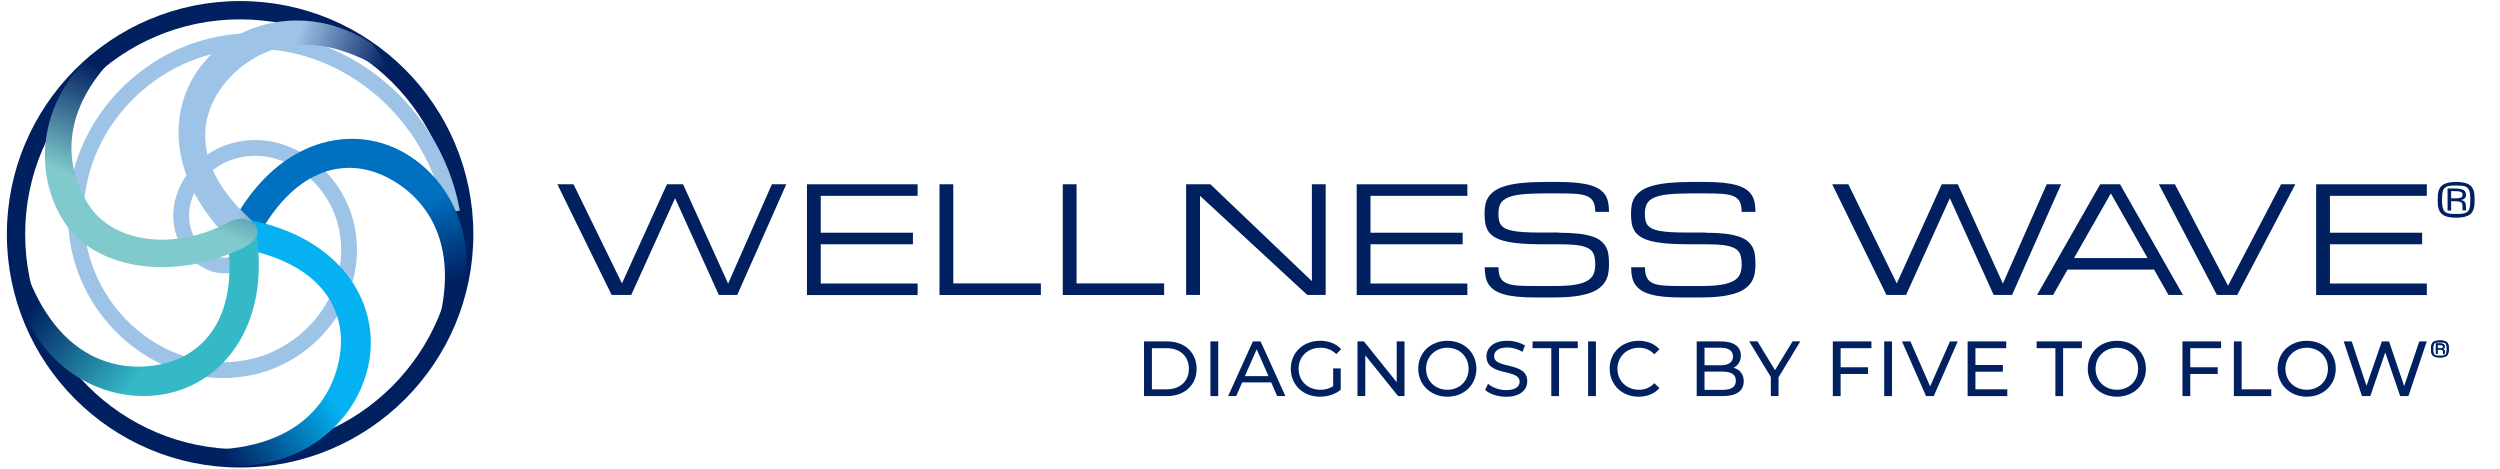
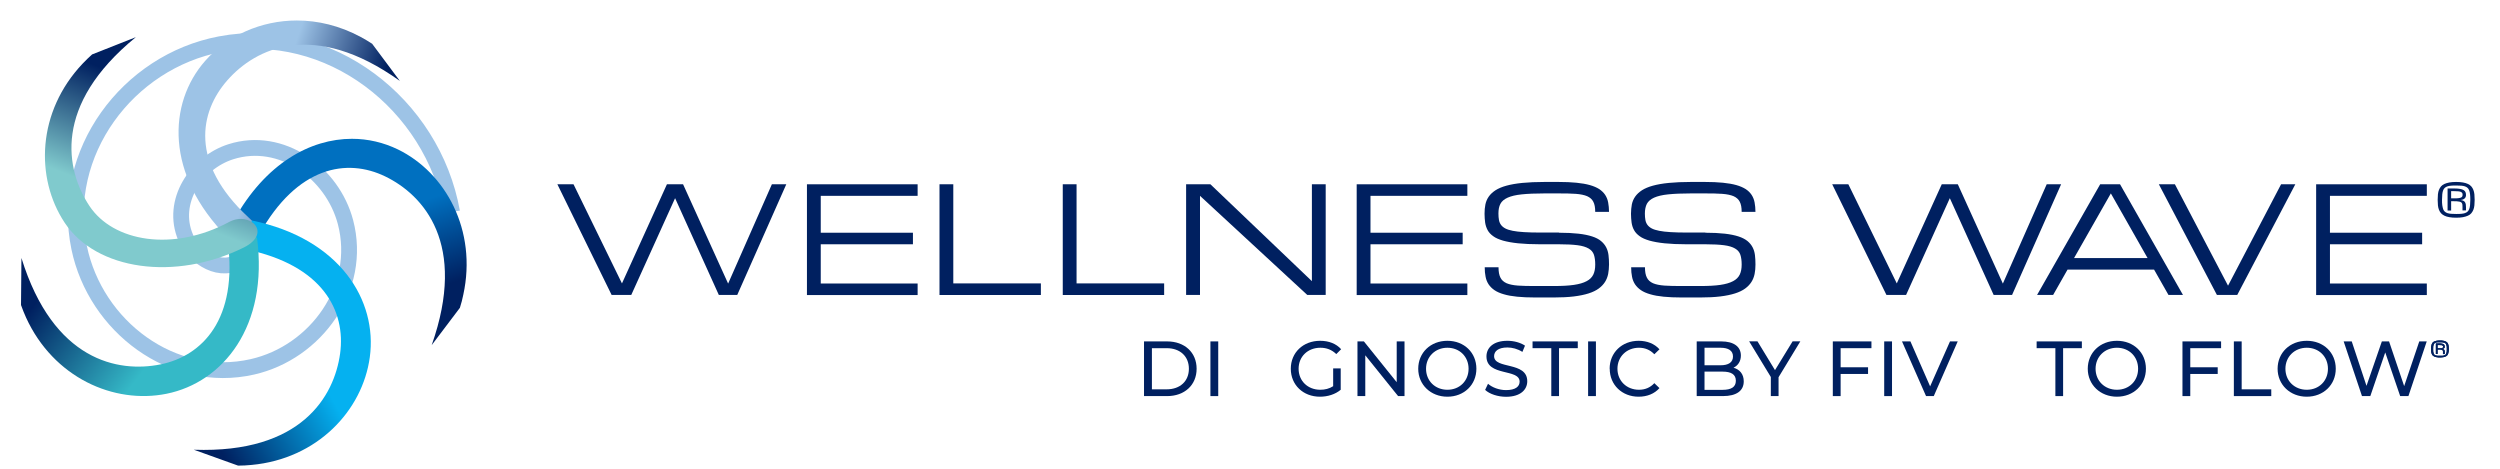
<svg xmlns="http://www.w3.org/2000/svg" id="Layer_1" data-name="Layer 1" viewBox="0 0 288 54">
  <defs>
    <style>      .cls-1, .cls-2 {        fill: none;      }      .cls-3 {        fill: url(#linear-gradient-5);      }      .cls-4 {        fill: url(#linear-gradient-4);      }      .cls-5 {        fill: url(#linear-gradient-3);      }      .cls-6 {        fill: url(#linear-gradient-2);      }      .cls-7 {        fill: url(#linear-gradient);      }      .cls-8 {        clip-path: url(#clippath-1);      }      .cls-9 {        clip-path: url(#clippath-3);      }      .cls-10 {        clip-path: url(#clippath-4);      }      .cls-11 {        clip-path: url(#clippath-2);      }      .cls-2 {        stroke: #9dc3e6;        stroke-width: 1.82px;      }      .cls-12 {        fill: #002060;      }      .cls-13 {        clip-path: url(#clippath);      }    </style>
    <clipPath id="clippath">
      <path class="cls-1" d="M40.55,15.99c-4.8,0-9.97,2.83-13.59,9.35l2.89,1.69c4.39-7.91,10.14-8.84,14.54-6.7,4.4,2.14,9.47,7.74,5.34,19.43l3.25-4.3c.16-.5.29-1,.39-1.5,1.62-7.43-2.04-14.08-7.54-16.75-1.63-.79-3.43-1.22-5.28-1.22h0" />
    </clipPath>
    <linearGradient id="linear-gradient" x1="-267.15" y1="354.59" x2="-266.18" y2="354.59" gradientTransform="translate(-3413 -2668.93) rotate(-89.08) scale(10.35 9.86) skewX(1.81)" gradientUnits="userSpaceOnUse">
      <stop offset="0" stop-color="#002060" />
      <stop offset="1" stop-color="#0070c0" />
    </linearGradient>
    <clipPath id="clippath-1">
      <path class="cls-1" d="M34.21,2.36c-4.16,0-8.02,1.75-10.57,4.65-4.3,4.88-4.63,13.09,2.56,20.33,0,0,9.15,3.93,2.39-2.33-6.75-6.26-5.61-12.12-2.39-15.77,3.22-3.66,9.92-7.03,19.86.08l-3.19-4.28c-.43-.28-.87-.54-1.31-.78-2.42-1.3-4.94-1.9-7.35-1.9h0" />
    </clipPath>
    <linearGradient id="linear-gradient-2" x1="-275.42" y1="336.54" x2="-274.41" y2="336.54" gradientTransform="translate(-3696.63 -2868.5) rotate(-88.94) scale(10.75 11.24) skewX(2.16)" gradientUnits="userSpaceOnUse">
      <stop offset="0" stop-color="#002060" />
      <stop offset="1" stop-color="#9dc3e6" />
    </linearGradient>
    <clipPath id="clippath-2">
      <path class="cls-1" d="M28.3,28.72c8.89,1.83,11.55,7.1,10.88,12.01-.67,4.9-4.44,11.52-16.85,11.08l5.1,1.83c.53,0,1.04-.03,1.55-.08,7.58-.7,12.78-6.26,13.62-12.4.9-6.54-3.43-13.67-13.59-15.76l-.72,3.31Z" />
    </clipPath>
    <linearGradient id="linear-gradient-3" x1="-243.46" y1="347.57" x2="-242.45" y2="347.57" gradientTransform="translate(3561.19 -5058.13) rotate(-1.47) scale(14.03 14.4) skewX(-2.99)" gradientUnits="userSpaceOnUse">
      <stop offset="0" stop-color="#002060" />
      <stop offset="1" stop-color="#05b1f0" />
    </linearGradient>
    <clipPath id="clippath-3">
      <path class="cls-1" d="M26.23,27.75c1.2,9-2.9,13.25-7.75,14.23-4.85.98-12.34-.4-16.01-12.26l-.05,5.42c.18.5.37.98.58,1.44,3.16,6.92,10.12,10.01,16.19,8.78,6.47-1.31,11.78-7.74,10.41-18.02l-3.37.41Z" />
    </clipPath>
    <linearGradient id="linear-gradient-4" x1="-240.05" y1="329.88" x2="-239.05" y2="329.88" gradientTransform="translate(4809.91 3403.88) rotate(91.62) scale(14.65 14.81) skewX(3.26)" gradientUnits="userSpaceOnUse">
      <stop offset="0" stop-color="#002060" />
      <stop offset="1" stop-color="#35b9c7" />
    </linearGradient>
    <clipPath id="clippath-4">
      <path class="cls-1" d="M10.62,6.26c-.39.35-.76.71-1.11,1.08-5.23,5.53-5.48,13.14-2.07,18.3,3.64,5.51,12.75,6.77,20.61,2.89,3.4-1.68.75-4.25-1.65-2.96-6.49,3.48-13.37,2.28-16.1-1.85-2.73-4.13-4.26-11.59,5.35-19.44l-5.04,1.99Z" />
    </clipPath>
    <linearGradient id="linear-gradient-5" x1="-255.61" y1="318.03" x2="-254.64" y2="318.03" gradientTransform="translate(-3450.96 4128.28) rotate(178.95) scale(13.3 12.72) skewX(-2.05)" gradientUnits="userSpaceOnUse">
      <stop offset="0" stop-color="#002060" />
      <stop offset="1" stop-color="#80cacd" />
    </linearGradient>
  </defs>
  <g>
    <g>
-       <path class="cls-12" d="M27.66.12C12.83.12.79,12.16.79,26.99s12.04,26.87,26.87,26.87,26.87-12.04,26.87-26.87S42.49.12,27.66.12M27.66,2.23c13.69,0,24.76,11.07,24.76,24.76s-11.07,24.76-24.76,24.76S2.9,40.68,2.9,26.99,13.98,2.23,27.66,2.23" />
      <path class="cls-2" d="M27.53,26.78c1.85-.18,1.16,2.43.31,3.1-2.31,1.82-5.45-.18-6.45-2.51-1.78-4.16,1.24-8.63,5.2-9.89,5.82-1.85,11.71,2.42,13.21,8.11,1.99,7.59-3.42,15.01-10.72,16.67-9.19,2.09-18.08-4.66-19.96-13.72C6.85,17.58,14.72,7.11,25.36,5.09c12.54-2.38,24.48,6.89,26.72,19.33" />
      <g class="cls-13">
        <rect class="cls-7" x="24.04" y="12.33" width="33.88" height="31.09" transform="translate(-6.48 13.59) rotate(-17.47)" />
      </g>
      <g class="cls-8">
        <rect class="cls-6" x="14.35" y="-.84" width="36.39" height="35.16" transform="translate(5.97 41.9) rotate(-70.66)" />
      </g>
      <g class="cls-11">
        <rect class="cls-5" x="16.59" y="21.98" width="32.65" height="35.1" transform="translate(-15.6 22.44) rotate(-30.81)" />
      </g>
      <g class="cls-9">
        <rect class="cls-4" x=".26" y="19.8" width="32.87" height="34.32" transform="translate(-22.59 26.89) rotate(-51.32)" />
      </g>
      <g class="cls-10">
        <rect class="cls-3" x="-.21" y=".6" width="35.89" height="35.47" transform="translate(-5.6 28.64) rotate(-69.76)" />
      </g>
    </g>
    <g>
      <path class="cls-12" d="M76.84,21.23h1.85l5.19,11.44,5.04-11.44h1.66l-5.65,12.75h-2.12l-5.04-11.15-5.05,11.15h-2.26l-6.25-12.75h1.86l5.58,11.42,5.18-11.42Z" />
      <path class="cls-12" d="M92.96,33.98v-12.75h12.75v1.33h-11.16v4.25h10.62v1.33h-10.62v4.52h11.16v1.33h-12.75Z" />
      <path class="cls-12" d="M108.23,33.98v-12.75h1.59v11.42h10.09v1.33h-11.69Z" />
      <path class="cls-12" d="M122.43,33.98v-12.75h1.59v11.42h10.09v1.33h-11.69Z" />
      <path class="cls-12" d="M138.23,33.98h-1.59v-12.75h2.8l11.69,11.16v-11.16h1.59v12.75h-2.12l-12.36-11.42v11.42Z" />
      <path class="cls-12" d="M156.29,33.98v-12.75h12.75v1.33h-11.16v4.25h10.62v1.33h-10.62v4.52h11.16v1.33h-12.75Z" />
      <path class="cls-12" d="M179.59,26.81c.87,0,1.62.04,2.25.11.63.07,1.15.18,1.58.32.43.14.77.32,1.02.53.25.21.45.45.59.72.14.27.23.57.27.9.04.33.06.69.06,1.08s-.04.75-.1,1.09c-.07.34-.19.65-.37.93-.18.28-.42.53-.72.75-.3.22-.69.41-1.16.56-.47.15-1.04.27-1.7.35-.66.08-1.44.12-2.32.12h-2.12c-.8,0-1.49-.03-2.09-.09s-1.11-.15-1.54-.28c-.43-.12-.79-.28-1.07-.47-.28-.19-.51-.42-.68-.67-.17-.26-.29-.55-.35-.88-.07-.33-.1-.69-.1-1.09h1.59c0,.51.07.9.22,1.19.14.29.38.5.71.65.33.14.77.23,1.31.27.54.04,1.21.05,2,.05h2.12c.93,0,1.7-.04,2.32-.13.61-.09,1.1-.23,1.47-.43.37-.19.62-.45.77-.76s.22-.7.22-1.15-.05-.83-.15-1.13c-.1-.3-.3-.54-.61-.72s-.73-.31-1.27-.38-1.26-.11-2.15-.11h-2.19c-.97,0-1.81-.04-2.5-.11s-1.28-.18-1.75-.31c-.47-.14-.85-.3-1.13-.51-.28-.2-.5-.43-.64-.69s-.24-.55-.29-.87c-.04-.32-.07-.66-.07-1.03s.03-.75.1-1.08.2-.63.39-.9c.19-.27.45-.51.77-.72.33-.21.75-.39,1.26-.53.51-.14,1.13-.25,1.85-.32.72-.07,1.57-.11,2.54-.11h1.59c.8,0,1.49.03,2.09.09.6.06,1.11.15,1.54.27.43.12.79.28,1.08.46.28.19.51.41.68.66.17.26.29.55.35.88s.1.69.1,1.09h-1.59c0-.5-.07-.89-.22-1.17-.14-.28-.38-.49-.71-.64-.33-.14-.77-.23-1.31-.27-.54-.04-1.21-.05-2.01-.05h-1.59c-1.06,0-1.94.04-2.62.11-.69.07-1.23.2-1.63.38s-.68.42-.83.71c-.16.3-.23.67-.23,1.12,0,.28.02.52.06.74.04.22.12.41.24.57.12.16.29.3.5.41s.5.2.85.27c.35.07.79.12,1.3.15.51.03,1.12.05,1.83.05h2.19Z" />
      <path class="cls-12" d="M196.45,26.81c.88,0,1.62.04,2.25.11.62.07,1.15.18,1.58.32.43.14.77.32,1.03.53.25.21.45.45.59.72.14.27.23.57.27.9.04.33.06.69.06,1.08s-.03.75-.1,1.09-.19.65-.37.93c-.18.28-.42.53-.72.75-.3.22-.69.41-1.16.56-.47.15-1.04.27-1.7.35-.66.08-1.43.12-2.32.12h-2.12c-.8,0-1.49-.03-2.09-.09s-1.11-.15-1.54-.28c-.43-.12-.79-.28-1.07-.47-.28-.19-.51-.42-.68-.67-.17-.26-.29-.55-.35-.88-.07-.33-.1-.69-.1-1.09h1.59c0,.51.07.9.22,1.19.14.29.38.5.71.65.33.14.77.23,1.31.27.54.04,1.21.05,2,.05h2.12c.93,0,1.7-.04,2.32-.13.61-.09,1.1-.23,1.47-.43.37-.19.62-.45.77-.76s.22-.7.22-1.15-.05-.83-.15-1.13-.3-.54-.61-.72c-.3-.18-.73-.31-1.27-.38s-1.26-.11-2.15-.11h-2.19c-.97,0-1.81-.04-2.5-.11-.69-.07-1.28-.18-1.75-.31-.47-.14-.85-.3-1.13-.51-.28-.2-.5-.43-.64-.69-.15-.26-.24-.55-.29-.87-.04-.32-.07-.66-.07-1.03s.04-.75.1-1.08c.07-.33.2-.63.39-.9.19-.27.45-.51.77-.72.33-.21.75-.39,1.26-.53.51-.14,1.13-.25,1.85-.32.72-.07,1.57-.11,2.54-.11h1.59c.8,0,1.49.03,2.09.09.6.06,1.11.15,1.54.27.43.12.79.28,1.08.46.29.19.51.41.68.66.17.26.29.55.35.88s.1.69.1,1.09h-1.59c0-.5-.07-.89-.22-1.17-.14-.28-.38-.49-.71-.64-.33-.14-.77-.23-1.31-.27-.54-.04-1.21-.05-2.01-.05h-1.59c-1.06,0-1.94.04-2.62.11-.69.07-1.23.2-1.63.38s-.67.42-.83.71c-.15.3-.23.67-.23,1.12,0,.28.02.52.06.74.04.22.12.41.24.57.12.16.29.3.5.41s.5.2.86.27c.35.07.79.12,1.3.15.51.03,1.12.05,1.83.05h2.19Z" />
      <path class="cls-12" d="M223.69,21.23h1.85l5.19,11.44,5.05-11.44h1.66l-5.65,12.75h-2.12l-5.05-11.15-5.04,11.15h-2.26l-6.25-12.75h1.86l5.58,11.42,5.18-11.42Z" />
      <path class="cls-12" d="M248.15,31.06h-9.97l-1.66,2.92h-1.85l7.27-12.75h2.29l7.25,12.75h-1.67l-1.66-2.92ZM247.4,29.73l-4.23-7.45-4.24,7.45h8.46Z" />
      <path class="cls-12" d="M262.78,21.23h1.64l-6.69,12.75h-2.34l-6.69-12.75h1.85l6.12,11.68,6.11-11.68Z" />
      <path class="cls-12" d="M266.82,33.98v-12.75h12.75v1.33h-11.16v4.25h10.62v1.33h-10.62v4.52h11.16v1.33h-12.75Z" />
    </g>
  </g>
  <path class="cls-12" d="M283.73,21.02c.22.04.41.09.57.17.16.07.29.17.39.28.1.11.18.25.24.4.06.15.1.32.12.51.02.19.03.4.03.64s-.01.44-.03.64-.06.36-.12.51c-.06.15-.14.28-.24.4s-.23.21-.39.28c-.16.07-.35.13-.57.17-.22.04-.48.06-.78.06s-.56-.02-.78-.06c-.22-.04-.41-.09-.57-.17s-.29-.17-.39-.28-.18-.25-.24-.4c-.06-.15-.1-.32-.12-.51s-.03-.4-.03-.64.01-.44.03-.64c.02-.19.06-.36.12-.51.06-.15.14-.28.24-.4.1-.11.23-.21.39-.28s.35-.13.57-.17.48-.06.78-.06.56.02.78.06ZM283.53,24.63c.17-.01.31-.04.43-.08.12-.04.22-.1.3-.17s.14-.17.19-.29c.05-.12.08-.27.1-.45s.03-.39.03-.63-.01-.46-.03-.63-.05-.33-.1-.45c-.05-.12-.11-.22-.19-.29-.08-.07-.18-.13-.3-.17-.12-.04-.27-.07-.43-.08s-.36-.02-.58-.02-.41,0-.58.02c-.17.01-.31.04-.43.08-.12.04-.22.1-.3.17-.08.07-.15.17-.19.29-.05.12-.08.27-.1.45s-.03.39-.03.63,0,.46.03.63.06.33.1.45c.05.12.11.22.19.29.08.07.18.13.3.17.12.04.27.07.43.08.17.01.36.02.58.02s.41,0,.58-.02ZM284.09,24.24h-.41v-.39c0-.1,0-.18-.01-.25s-.02-.13-.05-.18c-.02-.05-.06-.09-.11-.12-.05-.03-.11-.06-.19-.07-.08-.02-.18-.03-.29-.04s-.25-.01-.42-.01h-.24v1.07h-.41v-2.54h.73c.29,0,.52.02.7.05.18.03.32.08.42.14s.17.14.21.23c.04.09.06.2.06.32,0,.05,0,.11-.02.18s-.04.12-.09.18c-.04.06-.11.11-.19.15s-.19.07-.33.08c.14.02.25.05.33.09s.15.1.19.17c.04.07.07.15.09.25.01.1.02.2.02.32v.39ZM282.37,22.85h.33c.21,0,.37,0,.5-.02s.23-.04.3-.07.12-.07.15-.13c.03-.05.04-.12.04-.2s-.01-.14-.04-.19c-.03-.05-.08-.09-.15-.13-.07-.03-.17-.06-.3-.07-.13-.01-.29-.02-.5-.02h-.33v.82Z" />
  <path class="cls-12" d="M281.46,39.25c.11.02.2.04.27.08.08.04.14.08.19.13.05.05.09.12.11.19.03.07.05.15.06.25.01.09.02.19.02.3s0,.21-.02.3-.03.17-.06.25c-.03.07-.07.14-.11.19s-.11.1-.19.13c-.08.04-.17.06-.27.08-.11.02-.23.03-.38.03s-.27,0-.38-.03c-.11-.02-.2-.04-.27-.08s-.14-.08-.19-.13-.09-.12-.11-.19c-.03-.07-.05-.15-.06-.25s-.02-.19-.02-.3,0-.21.02-.3c.01-.09.03-.17.06-.25.03-.07.07-.14.11-.19.05-.05.11-.1.19-.13s.17-.06.27-.08.23-.03.38-.03.27,0,.38.03ZM281.36,40.98c.08,0,.15-.02.21-.04.06-.02.11-.05.15-.08s.07-.08.09-.14c.02-.06.04-.13.05-.21s.01-.19.01-.3,0-.22-.01-.3-.03-.16-.05-.21c-.02-.06-.05-.1-.09-.14-.04-.04-.09-.06-.15-.08-.06-.02-.13-.03-.21-.04s-.17,0-.28,0-.2,0-.28,0c-.08,0-.15.02-.21.04-.06.02-.11.05-.14.08-.04.04-.07.08-.09.14-.02.06-.04.13-.05.21s-.01.19-.01.3,0,.22.01.3.03.16.05.21c.02.06.05.1.09.14.04.04.09.06.14.08.06.02.13.03.21.04.08,0,.17,0,.28,0s.2,0,.28,0ZM281.63,40.79h-.2v-.19s0-.09,0-.12-.01-.06-.02-.09c-.01-.02-.03-.04-.05-.06-.02-.02-.05-.03-.09-.04-.04,0-.08-.01-.14-.02s-.12,0-.2,0h-.12v.51h-.2v-1.22h.35c.14,0,.25,0,.34.02.09.02.15.04.2.07s.08.07.1.11c.02.04.03.09.03.15,0,.03,0,.05,0,.09s-.02.06-.04.09c-.02.03-.05.05-.09.07s-.09.03-.16.04c.06,0,.12.02.16.04s.07.05.09.08c.02.03.04.07.04.12,0,.05.01.1.01.15v.19ZM280.81,40.12h.16c.1,0,.18,0,.24,0s.11-.02.14-.03.06-.04.07-.06c.01-.02.02-.06.02-.09s0-.07-.02-.09c-.01-.02-.04-.05-.07-.06-.03-.02-.08-.03-.14-.03-.06,0-.14-.01-.24-.01h-.16v.39Z" />
  <g>
    <g>
      <path class="cls-12" d="M131.79,39.33h2.66c2.03,0,3.4,1.28,3.4,3.15s-1.38,3.15-3.4,3.15h-2.66v-6.3ZM134.4,44.85c1.56,0,2.56-.95,2.56-2.37s-1-2.37-2.56-2.37h-1.7v4.74h1.7Z" />
      <path class="cls-12" d="M139.44,39.33h.9v6.3h-.9v-6.3Z" />
-       <path class="cls-12" d="M146.45,44.05h-3.35l-.69,1.58h-.93l2.85-6.3h.89l2.86,6.3h-.95l-.69-1.58ZM146.13,43.33l-1.36-3.09-1.36,3.09h2.72Z" />
      <path class="cls-12" d="M153.59,42.44h.86v2.46c-.63.53-1.5.8-2.39.8-1.94,0-3.36-1.36-3.36-3.22s1.42-3.22,3.38-3.22c1,0,1.85.33,2.42.97l-.56.56c-.52-.5-1.12-.73-1.83-.73-1.46,0-2.51,1.02-2.51,2.42s1.05,2.42,2.5,2.42c.53,0,1.03-.12,1.48-.41v-2.05Z" />
      <path class="cls-12" d="M161.8,39.33v6.3h-.74l-3.78-4.7v4.7h-.9v-6.3h.74l3.78,4.7v-4.7h.9Z" />
      <path class="cls-12" d="M163.38,42.48c0-1.85,1.42-3.22,3.36-3.22s3.34,1.37,3.34,3.22-1.42,3.22-3.34,3.22-3.36-1.38-3.36-3.22ZM169.18,42.48c0-1.4-1.04-2.42-2.44-2.42s-2.46,1.03-2.46,2.42,1.04,2.42,2.46,2.42,2.44-1.03,2.44-2.42Z" />
      <path class="cls-12" d="M171.09,44.91l.33-.7c.47.42,1.27.73,2.08.73,1.09,0,1.56-.42,1.56-.97,0-1.54-3.82-.57-3.82-2.91,0-.97.76-1.8,2.41-1.8.74,0,1.5.2,2.03.56l-.3.72c-.55-.35-1.17-.51-1.73-.51-1.07,0-1.53.45-1.53,1,0,1.54,3.82.58,3.82,2.89,0,.96-.77,1.79-2.44,1.79-.96,0-1.91-.32-2.41-.79Z" />
      <path class="cls-12" d="M178.71,40.11h-2.16v-.78h5.21v.78h-2.16v5.52h-.89v-5.52Z" />
      <path class="cls-12" d="M182.95,39.33h.9v6.3h-.9v-6.3Z" />
      <path class="cls-12" d="M185.43,42.48c0-1.86,1.42-3.22,3.34-3.22.97,0,1.82.33,2.4.98l-.59.57c-.49-.51-1.08-.75-1.77-.75-1.42,0-2.48,1.03-2.48,2.42s1.05,2.42,2.48,2.42c.69,0,1.29-.24,1.77-.76l.59.57c-.58.65-1.42.99-2.4.99-1.91,0-3.33-1.36-3.33-3.22Z" />
    </g>
    <path class="cls-12" d="M200.88,43.93c0,1.08-.82,1.7-2.41,1.7h-3.01v-6.3h2.83c1.45,0,2.26.61,2.26,1.63,0,.68-.35,1.16-.85,1.4.71.2,1.18.73,1.18,1.57ZM196.36,40.06v2.02h1.84c.92,0,1.44-.34,1.44-1.01s-.52-1.01-1.44-1.01h-1.84ZM199.97,43.86c0-.73-.54-1.05-1.54-1.05h-2.07v2.1h2.07c1,0,1.54-.32,1.54-1.04Z" />
    <path class="cls-12" d="M204.89,43.45v2.18h-.89v-2.2l-2.5-4.11h.96l2.02,3.32,2.03-3.32h.89l-2.5,4.12Z" />
    <path class="cls-12" d="M212.04,40.11v2.2h3.16v.77h-3.16v2.55h-.9v-6.3h4.45v.78h-3.55Z" />
    <path class="cls-12" d="M217.06,39.33h.9v6.3h-.9v-6.3Z" />
    <path class="cls-12" d="M225.53,39.33l-2.76,6.3h-.89l-2.77-6.3h.97l2.27,5.18,2.29-5.18h.9Z" />
-     <path class="cls-12" d="M231.24,44.85v.78h-4.57v-6.3h4.45v.78h-3.55v1.94h3.16v.77h-3.16v2.03h3.67Z" />
    <path class="cls-12" d="M236.78,40.11h-2.16v-.78h5.21v.78h-2.16v5.52h-.89v-5.52Z" />
    <path class="cls-12" d="M240.51,42.48c0-1.85,1.42-3.22,3.36-3.22s3.34,1.37,3.34,3.22-1.42,3.22-3.34,3.22-3.36-1.38-3.36-3.22ZM246.31,42.48c0-1.4-1.04-2.42-2.44-2.42s-2.46,1.03-2.46,2.42,1.04,2.42,2.46,2.42,2.44-1.03,2.44-2.42Z" />
    <path class="cls-12" d="M252.32,40.11v2.2h3.16v.77h-3.16v2.55h-.9v-6.3h4.45v.78h-3.55Z" />
    <path class="cls-12" d="M257.34,39.33h.9v5.52h3.41v.78h-4.31v-6.3Z" />
-     <path class="cls-12" d="M262.38,42.48c0-1.85,1.42-3.22,3.36-3.22s3.34,1.37,3.34,3.22-1.42,3.22-3.34,3.22-3.36-1.38-3.36-3.22ZM268.18,42.48c0-1.4-1.04-2.42-2.44-2.42s-2.46,1.03-2.46,2.42,1.04,2.42,2.46,2.42,2.44-1.03,2.44-2.42Z" />
+     <path class="cls-12" d="M262.38,42.48c0-1.85,1.42-3.22,3.36-3.22s3.34,1.37,3.34,3.22-1.42,3.22-3.34,3.22-3.36-1.38-3.36-3.22M268.18,42.48c0-1.4-1.04-2.42-2.44-2.42s-2.46,1.03-2.46,2.42,1.04,2.42,2.46,2.42,2.44-1.03,2.44-2.42Z" />
    <path class="cls-12" d="M279.56,39.33l-2.11,6.3h-.95l-1.72-5.03-1.72,5.03h-.96l-2.11-6.3h.93l1.7,5.12,1.77-5.12h.83l1.74,5.15,1.74-5.15h.86Z" />
    <path class="cls-12" d="M281.46,39.25c.11.02.2.04.27.08.08.04.14.08.19.13.05.05.09.12.11.19.03.07.05.15.06.25.01.09.02.19.02.3s0,.21-.02.3-.03.17-.06.25c-.03.07-.07.14-.11.19s-.11.1-.19.13c-.08.04-.17.06-.27.08-.11.02-.23.03-.38.03s-.27,0-.38-.03c-.11-.02-.2-.04-.27-.08s-.14-.08-.19-.13-.09-.12-.11-.19c-.03-.07-.05-.15-.06-.25s-.02-.19-.02-.3,0-.21.02-.3c.01-.09.03-.17.06-.25.03-.07.07-.14.11-.19.05-.05.11-.1.19-.13s.17-.06.27-.08.23-.03.38-.03.27,0,.38.03ZM281.36,40.98c.08,0,.15-.02.21-.04.06-.02.11-.05.15-.08s.07-.08.09-.14c.02-.06.04-.13.05-.21s.01-.19.01-.3,0-.22-.01-.3-.03-.16-.05-.21c-.02-.06-.05-.1-.09-.14-.04-.04-.09-.06-.15-.08-.06-.02-.13-.03-.21-.04s-.17,0-.28,0-.2,0-.28,0c-.08,0-.15.02-.21.04-.06.02-.11.05-.14.08-.04.04-.07.08-.09.14-.02.06-.04.13-.05.21s-.01.19-.01.3,0,.22.01.3.03.16.05.21c.02.06.05.1.09.14.04.04.09.06.14.08.06.02.13.03.21.04.08,0,.17,0,.28,0s.2,0,.28,0ZM281.63,40.79h-.2v-.19s0-.09,0-.12-.01-.06-.02-.09c-.01-.02-.03-.04-.05-.06-.02-.02-.05-.03-.09-.04-.04,0-.08-.01-.14-.02s-.12,0-.2,0h-.12v.51h-.2v-1.22h.35c.14,0,.25,0,.34.02.09.02.15.04.2.07s.08.07.1.11c.02.04.03.09.03.15,0,.03,0,.05,0,.09s-.02.06-.04.09c-.02.03-.05.05-.09.07s-.09.03-.16.04c.06,0,.12.02.16.04s.07.05.09.08c.02.03.04.07.04.12,0,.05.01.1.01.15v.19ZM280.81,40.12h.16c.1,0,.18,0,.24,0s.11-.02.14-.03.06-.04.07-.06c.01-.02.02-.06.02-.09s0-.07-.02-.09c-.01-.02-.04-.05-.07-.06-.03-.02-.08-.03-.14-.03-.06,0-.14-.01-.24-.01h-.16v.39Z" />
  </g>
</svg>